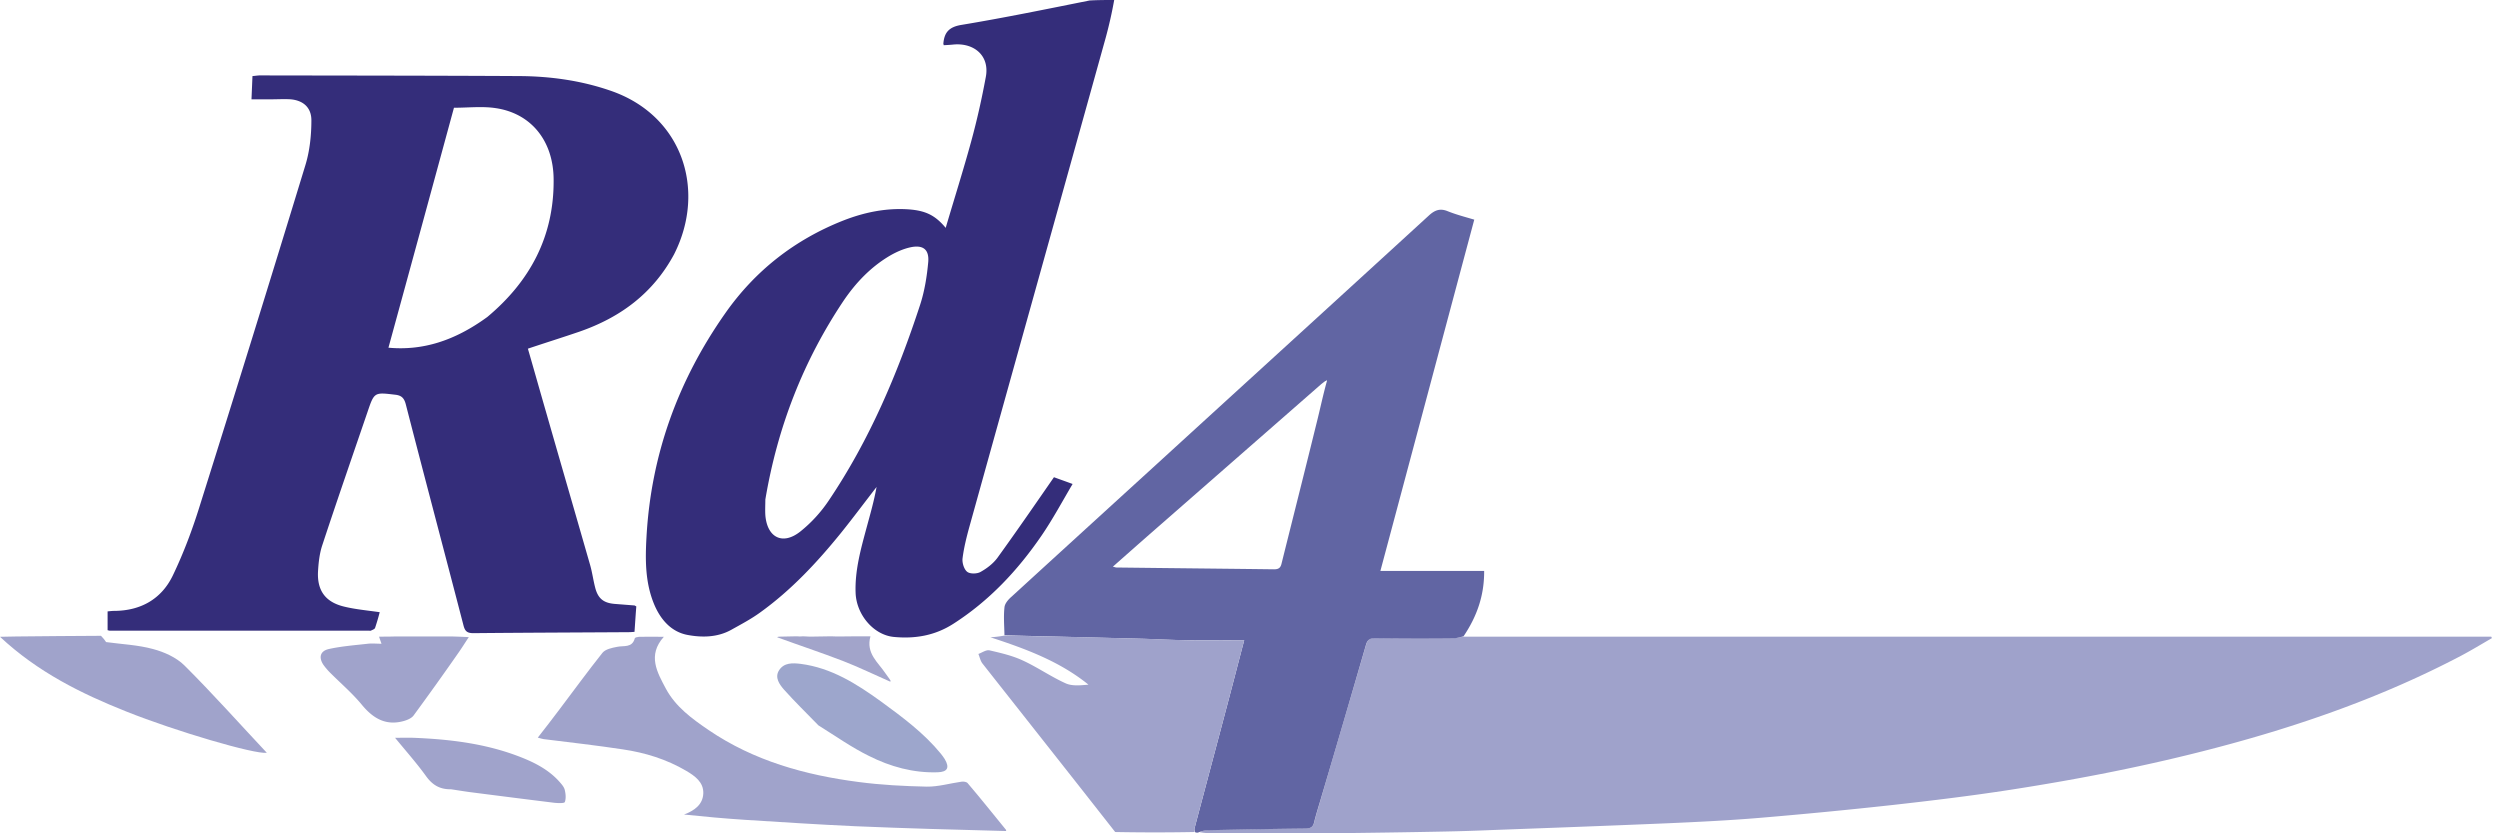
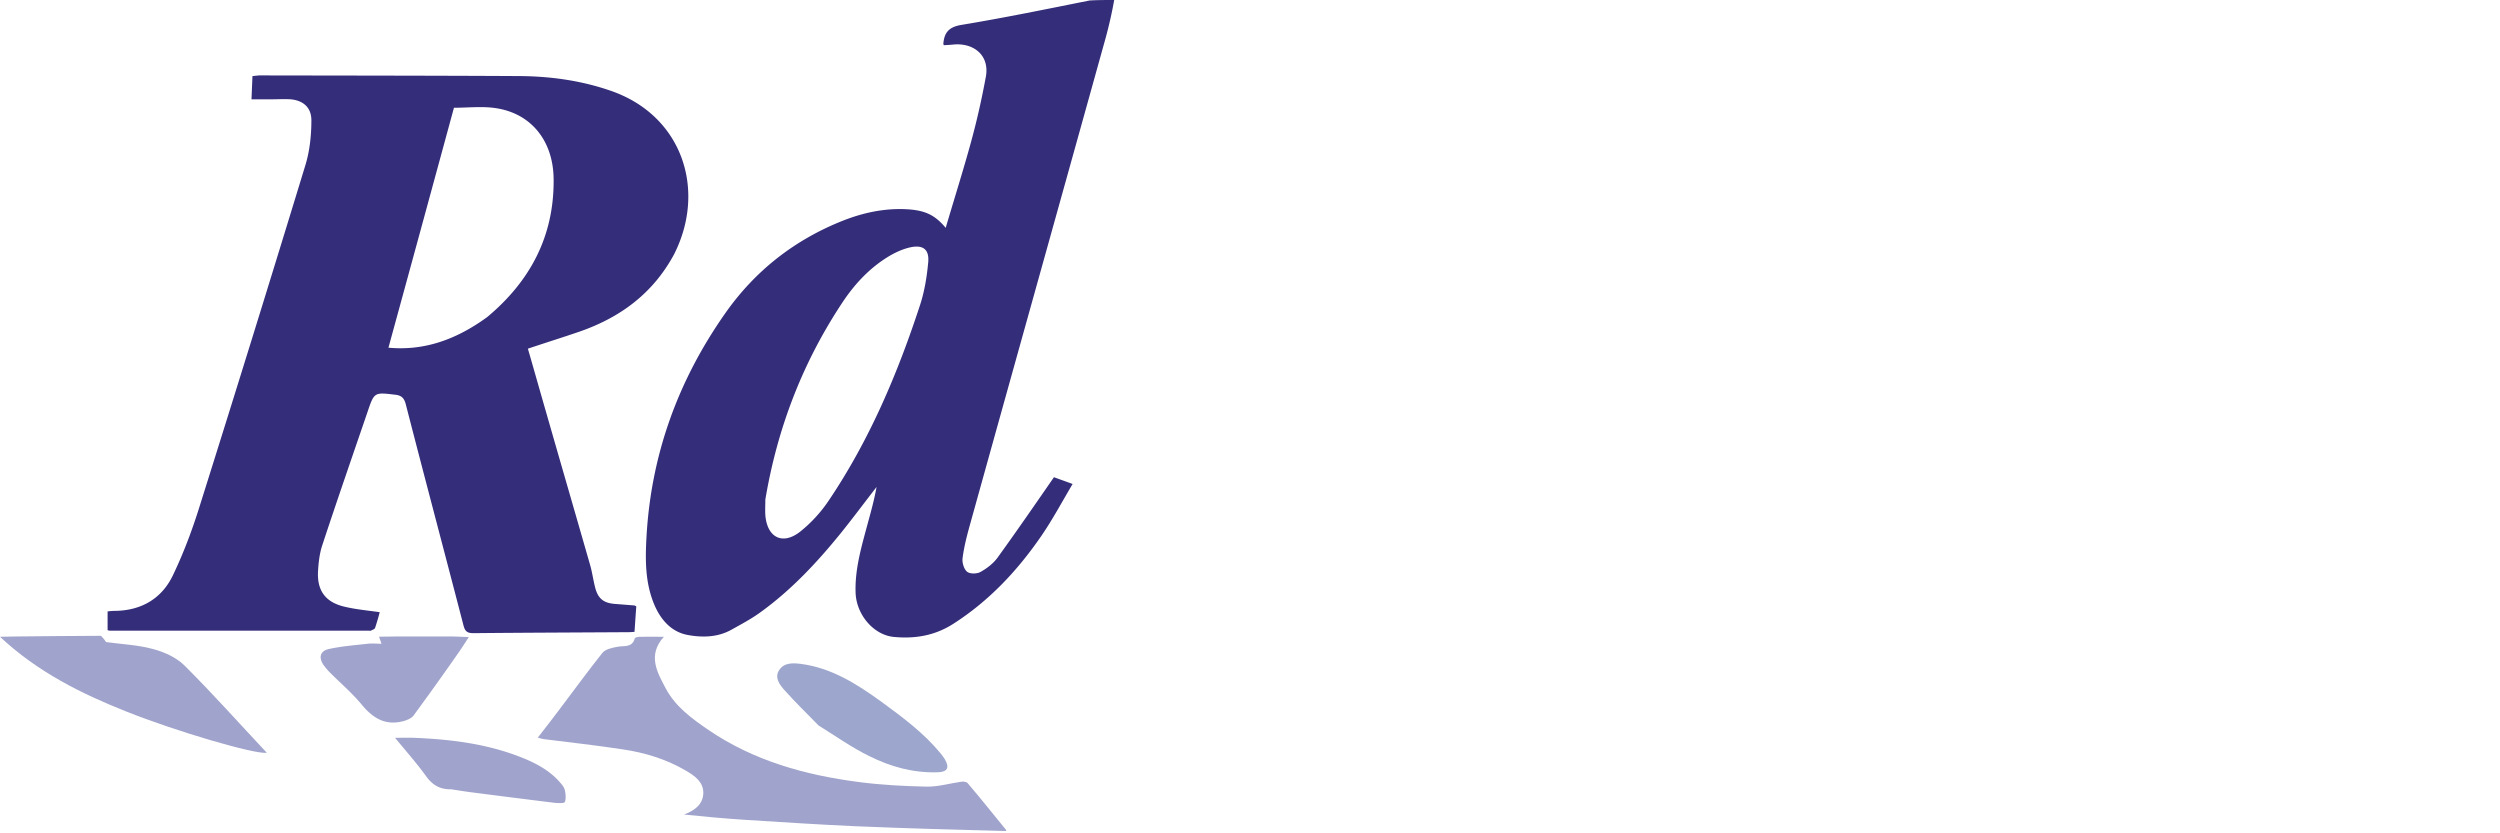
<svg xmlns="http://www.w3.org/2000/svg" width="180" height="60" fill="none">
  <path fill="#342D7A" d="M80.222 0a30.453 30.453 0 0 1-.606 2.697c-3.267 11.75-6.559 23.501-9.826 35.252-.202.736-.392 1.497-.487 2.257-.036.32.107.784.333.962.202.167.713.155.962.012.451-.25.903-.594 1.212-1.01 1.366-1.889 2.685-3.802 4.075-5.81.285.107.737.262 1.343.487-.76 1.284-1.426 2.531-2.222 3.696-1.723 2.518-3.778 4.716-6.38 6.38-1.32.843-2.745 1.081-4.254.938-1.461-.13-2.709-1.592-2.768-3.172-.06-1.628.38-3.172.796-4.717.261-.962.535-1.913.713-2.91-.856 1.104-1.687 2.221-2.566 3.314-1.723 2.127-3.589 4.123-5.822 5.727-.654.475-1.379.855-2.08 1.247-.986.547-2.09.559-3.124.369-1.177-.214-1.949-1.093-2.412-2.186-.665-1.58-.654-3.244-.559-4.907.333-5.893 2.27-11.228 5.656-16.052 2.162-3.089 5.014-5.31 8.495-6.689 1.509-.594 3.101-.927 4.753-.808 1.188.095 1.877.416 2.637 1.33.618-2.102 1.271-4.158 1.842-6.249.415-1.52.76-3.065 1.045-4.61.297-1.556-.867-2.483-2.34-2.34-.226.024-.464.036-.69.047-.011-.07-.035-.106-.023-.142.071-.796.428-1.176 1.295-1.319 3.077-.51 6.142-1.14 9.231-1.758C79.057 0 79.617 0 80.221 0zM55.105 35.964c0 .38-.024.749 0 1.13.13 1.615 1.248 2.185 2.519 1.175a9.977 9.977 0 0 0 2.032-2.21c2.934-4.348 4.966-9.136 6.593-14.114.321-.987.488-2.032.583-3.066.083-.927-.38-1.271-1.295-1.07-.488.108-.975.322-1.414.571-1.414.82-2.519 1.984-3.422 3.327-2.875 4.313-4.717 9.041-5.596 14.257z" />
-   <path fill="#9FA2CB" d="M95.549 60c-2.828 0-5.585 0-8.353-.012-.261 0-.51-.012-.808-.071.178-.095.38-.155.594-.155 2.353-.047 4.705-.095 7.046-.118.332 0 .51-.096.594-.428.119-.475.261-.95.404-1.426 1.105-3.778 2.222-7.556 3.327-11.346.118-.393.285-.523.7-.511 1.854.023 3.719.012 5.573.012.249 0 .499-.072.748-.107h73.996c.012.035.036.07.048.107-.737.427-1.462.867-2.222 1.27-5.608 2.947-11.548 5.027-17.655 6.63-4.872 1.284-9.802 2.246-14.781 3.018-2.839.44-5.703.785-8.566 1.105a374.87 374.87 0 0 1-9.6.927c-2.162.178-4.337.285-6.511.38-4.206.178-8.412.333-12.618.487-1.128.048-2.257.084-3.374.107-2.828.06-5.655.095-8.542.131z" />
  <path fill="#342D7A" d="M48.547 18.285c-1.521 2.84-3.886 4.574-6.832 5.596-1.212.416-2.436.796-3.707 1.224.451 1.556.891 3.125 1.342 4.681 1.046 3.648 2.103 7.283 3.149 10.93.143.512.214 1.046.345 1.557.202.82.605 1.153 1.461 1.212l1.366.107c.036 0 .072.036.143.071-.048.583-.083 1.189-.13 1.83-.155.012-.298.024-.429.024-3.718.024-7.45.035-11.168.071-.44 0-.606-.13-.713-.546-1.378-5.311-2.792-10.622-4.158-15.933-.119-.452-.31-.642-.772-.69-1.497-.177-1.497-.19-1.985 1.248-1.093 3.196-2.198 6.38-3.255 9.588-.202.606-.273 1.272-.309 1.925-.06 1.355.547 2.175 1.877 2.495.82.202 1.676.274 2.567.404a16.48 16.48 0 0 1-.333 1.129c-.036.095-.19.142-.309.202-.036.012-.083 0-.119 0H7.925c-.036 0-.083-.012-.178-.036V44.02c.142-.012.308-.036.487-.036 1.889-.012 3.374-.843 4.194-2.519.784-1.627 1.425-3.338 1.96-5.061a2924.15 2924.15 0 0 0 7.592-24.487c.321-1.034.44-2.174.44-3.256 0-.998-.69-1.497-1.675-1.52-.44-.012-.868.011-1.307.011h-1.331l.071-1.675c.19-.012.369-.047.535-.047 6.214.012 12.428.012 18.653.047 2.222.012 4.42.31 6.535 1.034 5.228 1.758 6.974 7.152 4.645 11.774zm-13.462 4.539c3.09-2.579 4.812-5.822 4.776-9.897-.011-2.792-1.627-4.777-4.194-5.145-.962-.142-1.972-.024-2.982-.024a9394.845 9394.845 0 0 1-4.717 17.276c2.448.225 4.753-.487 7.117-2.21z" />
-   <path fill="#6165A3" d="M105.374 45.814c-.261.071-.511.142-.76.142a217.91 217.91 0 0 1-5.572-.011c-.416 0-.594.118-.701.51a1786.24 1786.24 0 0 1-3.327 11.347c-.143.475-.285.939-.404 1.426-.083.332-.261.416-.594.427-2.353.024-4.705.072-7.046.12-.214 0-.415.059-.641.142-.095.047-.167.047-.285 0-.036-.13-.06-.214-.036-.285.784-2.97 1.58-5.94 2.364-8.911.392-1.473.773-2.959 1.212-4.622-1.426 0-2.744.012-4.063 0-1.07-.012-2.127-.071-3.196-.107l-10.004-.25c-.012-.677-.072-1.354 0-2.007.024-.285.285-.582.523-.785 3.505-3.207 7.01-6.404 10.526-9.611 6.5-5.941 13.01-11.87 19.509-17.822.428-.392.808-.535 1.355-.31.594.238 1.223.405 1.913.607-2.258 8.436-4.492 16.824-6.76 25.295h7.472c.012 1.77-.522 3.28-1.485 4.705zm-9.968-18.369c-.107.084-.226.167-.333.262L82.563 38.65a843.84 843.84 0 0 0-2.436 2.15c.154.036.202.06.261.06 3.778.047 7.557.083 11.347.13.356 0 .475-.13.546-.451.832-3.339 1.675-6.666 2.495-10.004.262-1.034.475-2.068.76-3.09v-.095c-.011.036-.035.06-.13.095z" />
-   <path fill="#9FA2CB" d="M72.297 45.766c3.362.048 6.701.131 10.028.226 1.07.024 2.126.083 3.196.107 1.319.024 2.637 0 4.063 0-.44 1.663-.82 3.149-1.212 4.622-.784 2.97-1.58 5.94-2.364 8.91-.024.072 0 .155 0 .274-1.89.036-3.79.036-5.715 0-1.14-1.45-2.246-2.863-3.362-4.277-2.068-2.626-4.135-5.24-6.202-7.866-.143-.19-.19-.451-.285-.677.26-.095.558-.309.796-.261.82.19 1.651.38 2.412.736 1.057.487 2.02 1.165 3.077 1.64.475.214 1.08.143 1.64.095-2.056-1.663-4.468-2.566-7.058-3.41a8.25 8.25 0 0 0 .986-.119z" />
  <path fill="#A0A3CB" d="M72.416 59.727c.035.024.024.083.024.107-3.624-.095-7.236-.19-10.848-.345-2.661-.119-5.323-.297-7.984-.463-1.45-.095-2.9-.226-4.36-.38.736-.274 1.366-.713 1.39-1.533.023-.796-.606-1.248-1.236-1.616-1.414-.832-2.958-1.307-4.574-1.544-1.89-.286-3.79-.5-5.691-.737-.107-.012-.214-.06-.416-.107.546-.701 1.057-1.355 1.544-2.008 1.034-1.366 2.044-2.756 3.113-4.099.214-.261.678-.357 1.046-.428.487-.107 1.093.095 1.283-.618.012-.059.202-.095.309-.107.57-.011 1.14 0 1.782 0-1.2 1.331-.475 2.567.143 3.731.7 1.307 1.877 2.163 3.077 2.982 3.267 2.222 6.962 3.244 10.812 3.743 1.616.214 3.267.297 4.895.333.831.012 1.663-.238 2.507-.357.142-.024.368.012.44.107.938 1.093 1.817 2.21 2.744 3.339zM1.212 45.826c2.032-.024 4.028-.036 6.06-.048.166.167.284.321.368.452 1.128.154 2.28.202 3.374.499.808.214 1.687.606 2.27 1.188 2.03 2.02 3.932 4.158 5.928 6.285-.88.119-6.57-1.556-10.111-2.97-3.255-1.295-6.38-2.84-9.101-5.383.51-.011.844-.011 1.212-.023z" />
  <path fill="#9DA6CC" d="M58.93 52.23c-.855-.88-1.698-1.7-2.483-2.578-.32-.369-.689-.868-.356-1.39.356-.559.974-.535 1.556-.464 2.21.285 4.028 1.438 5.787 2.709 1.544 1.129 3.089 2.27 4.313 3.766.095.12.19.25.273.38.368.618.202.927-.5.951-1.758.06-3.421-.404-4.954-1.176-1.26-.618-2.412-1.438-3.635-2.198z" />
  <path fill="#A0A3CB" d="M28.42 45.826h4.158c.392.012.725.023 1.176.047-.308.464-.558.868-.831 1.248a226.634 226.634 0 0 1-3.137 4.384c-.142.202-.451.333-.7.404-1.296.368-2.223-.178-3.042-1.176-.678-.82-1.497-1.521-2.258-2.281a4.617 4.617 0 0 1-.499-.583c-.356-.534-.238-.998.392-1.14.915-.202 1.866-.274 2.804-.38.31-.036.63 0 .986 0-.06-.167-.107-.297-.178-.511.392 0 .737 0 1.129-.012zm4.051 11.002c-.808.012-1.33-.31-1.782-.927-.665-.927-1.426-1.782-2.245-2.78.522 0 .926-.012 1.33 0 2.638.107 5.228.416 7.711 1.39 1.034.404 2.02.915 2.78 1.758.155.178.333.369.392.583.072.285.107.63.012.89-.035.108-.499.084-.748.06-2.032-.25-4.064-.51-6.107-.772-.44-.06-.867-.131-1.343-.202z" />
-   <path fill="#A2A4CA" d="M59.846 45.814c.202.012.404.012.665.012.736-.012 1.414-.012 2.162-.012-.344 1.236.559 1.877 1.093 2.685.107.166.238.309.357.51 0 .048-.024.072-.024.072-1.14-.499-2.257-1.045-3.422-1.497-1.544-.594-3.124-1.117-4.717-1.699.024-.035.072-.047.214-.047.452-.012.808-.012 1.176-.024.048 0 .107.012.238.012.13 0 .178-.012.238-.012.13.012.261.012.487.024.57-.012 1.057-.012 1.532-.024z" />
</svg>